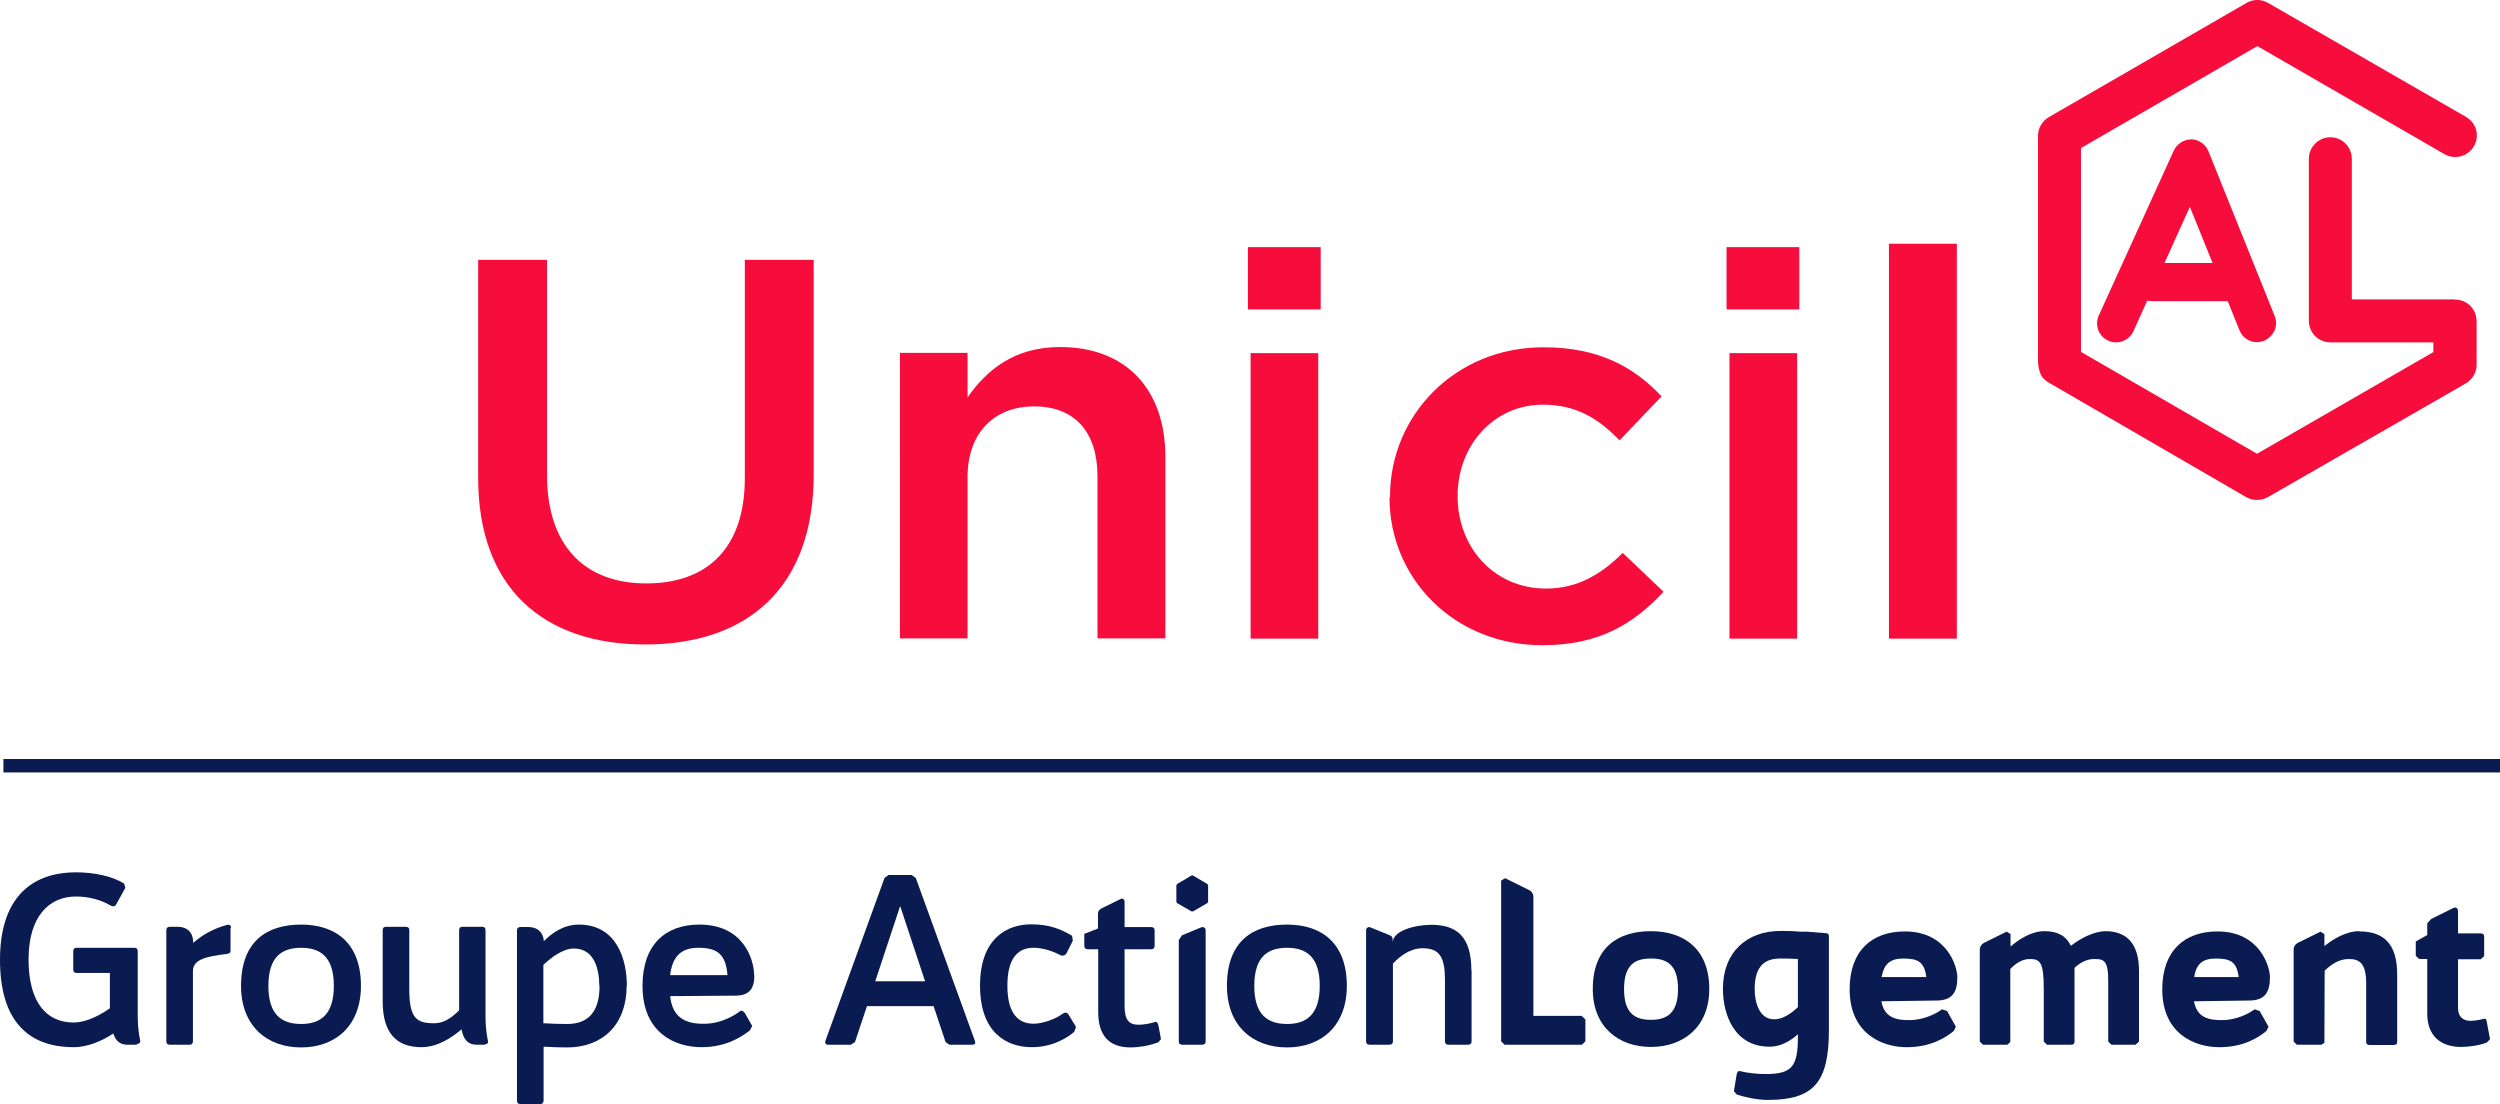
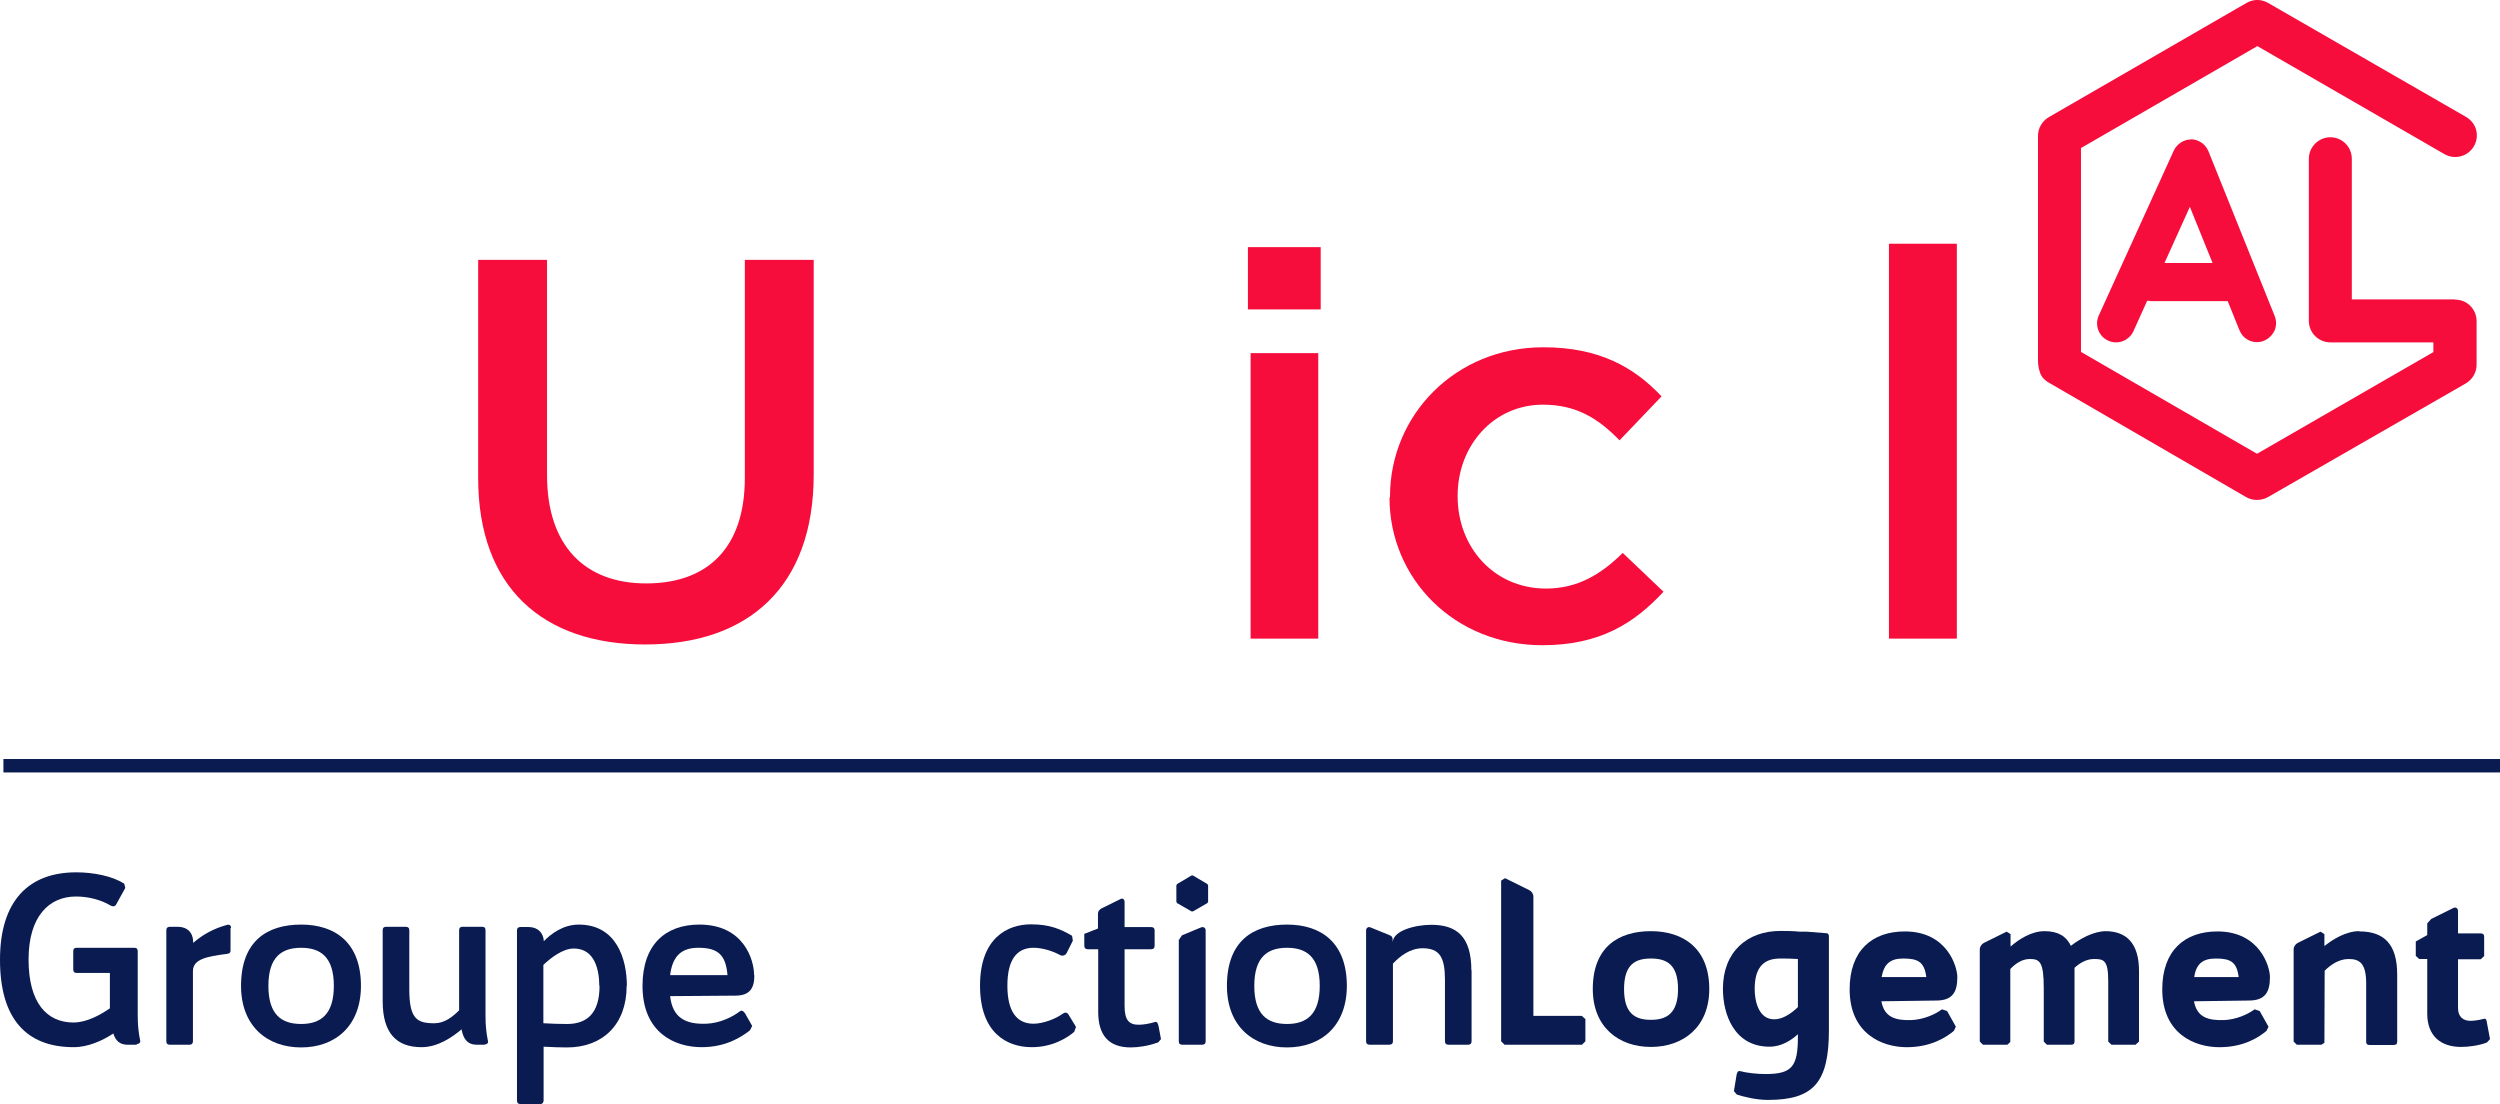
<svg xmlns="http://www.w3.org/2000/svg" width="190" height="83.91" version="1.1" viewBox="0 0 190 83.91">
  <defs>
    <style>.uuid-1ac53fd9-7358-4e5a-85c7-c8102b0f8e04{fill:#f60d3c;}.uuid-99a643b3-74f9-4976-8d0b-c8453259957f{fill:#091b50;}</style>
  </defs>
  <path class="uuid-1ac53fd9-7358-4e5a-85c7-c8102b0f8e04" d="m36.341 36.322v-16.574h5.234v16.37c0 5.345 2.858 8.222 7.535 8.222 4.677 0 7.498-2.71 7.498-8.018v-16.574h5.234v16.314c0 8.593-5.03 12.918-12.806 12.918s-12.695-4.324-12.695-12.658" stroke-width="1.856" />
-   <path class="uuid-1ac53fd9-7358-4e5a-85c7-c8102b0f8e04" d="m68.394 26.819h5.141v3.378c1.448-2.06 3.526-3.823 7.034-3.823 5.067 0 7.999 3.285 7.999 8.334v13.809h-5.16v-12.324c0-3.378-1.745-5.308-4.807-5.308s-5.067 2.023-5.067 5.382v12.25h-5.141z" stroke-width="1.856" />
  <path class="uuid-1ac53fd9-7358-4e5a-85c7-c8102b0f8e04" d="m95.046 26.838h5.141v21.697h-5.141zm-0.204-8.055h5.531v4.733h-5.531z" stroke-width="1.856" />
  <path class="uuid-1ac53fd9-7358-4e5a-85c7-c8102b0f8e04" d="m105.64 37.807v-0.074c0-6.162 4.937-11.34 11.656-11.34 4.25 0 6.904 1.522 8.983 3.731l-3.192 3.341c-1.578-1.615-3.229-2.71-5.828-2.71-3.749 0-6.478 3.118-6.478 6.904v0.074c0 3.861 2.765 6.997 6.719 6.997 2.431 0 4.213-1.114 5.828-2.71l3.099 2.951c-2.209 2.376-4.807 4.065-9.206 4.065-6.682 0-11.619-5.048-11.619-11.229" stroke-width="1.856" />
-   <path class="uuid-1ac53fd9-7358-4e5a-85c7-c8102b0f8e04" d="m131.44 26.838h5.141v21.697h-5.141zm-0.223-8.055h5.531v4.733h-5.531z" stroke-width="1.856" />
  <rect class="uuid-1ac53fd9-7358-4e5a-85c7-c8102b0f8e04" x="143.56" y="18.523" width="5.16" height="30.012" stroke-width="1.856" />
-   <path class="uuid-99a643b3-74f9-4976-8d0b-c8453259957f" d="m120.49 77.451v1.689l-0.26 0.26h-5.883l-0.26-0.26v-12.213l0.297-0.186 1.837 0.909c0.186 0.093 0.316 0.278 0.316 0.501v9.057h3.675l0.26 0.26z" stroke-width="1.856" />
+   <path class="uuid-99a643b3-74f9-4976-8d0b-c8453259957f" d="m120.49 77.451v1.689l-0.26 0.26h-5.883l-0.26-0.26v-12.213l0.297-0.186 1.837 0.909c0.186 0.093 0.316 0.278 0.316 0.501v9.057h3.675z" stroke-width="1.856" />
  <path class="uuid-99a643b3-74f9-4976-8d0b-c8453259957f" d="m127.53 75.168c0-1.875-0.872-2.32-2.06-2.32-1.188 0-2.042 0.445-2.042 2.32 0 1.875 0.854 2.339 2.042 2.339 1.188 0 2.06-0.483 2.06-2.339m-6.478 0c0-3.211 1.967-4.399 4.417-4.399s4.436 1.299 4.436 4.399c0 2.877-1.967 4.399-4.436 4.399s-4.417-1.522-4.417-4.399" stroke-width="1.856" />
  <path class="uuid-99a643b3-74f9-4976-8d0b-c8453259957f" d="m136.64 76.56v-3.675c-0.483-0.037-0.965-0.037-1.336-0.037-1.151 0-1.949 0.538-1.949 2.32 0 0.909 0.297 2.301 1.485 2.301 0.668 0 1.318-0.464 1.8-0.928m2.357-5.345v7.09c0 3.99-1.169 5.308-4.64 5.308-0.891 0-1.837-0.241-2.357-0.408l-0.223-0.26 0.204-1.244c0.037-0.186 0.111-0.316 0.26-0.278 0.483 0.13 1.262 0.223 1.93 0.223 2.042 0 2.469-0.575 2.469-2.858v-0.167c-0.483 0.445-1.244 0.947-2.153 0.947-2.673 0-3.545-2.431-3.545-4.399 0-2.821 1.856-4.399 4.362-4.399 0.371 0 0.909 0 1.485 0.056h0.093 0.427c0.52 0.037 1.021 0.074 1.429 0.111 0.186 0 0.26 0.074 0.26 0.26" stroke-width="1.856" />
  <path class="uuid-99a643b3-74f9-4976-8d0b-c8453259957f" d="m146.4 74.259c-0.148-1.169-0.65-1.411-1.745-1.411-0.965 0-1.466 0.371-1.652 1.411zm2.357 0c0 1.151-0.371 1.782-1.615 1.782l-4.157 0.056c0.223 1.225 1.077 1.466 2.283 1.429 0.909-0.037 1.8-0.427 2.32-0.817l0.39 0.13 0.668 1.188-0.148 0.316c-0.557 0.464-1.708 1.244-3.582 1.244s-4.343-1.021-4.343-4.399c0-2.951 1.708-4.399 4.195-4.399 3.229 0 3.99 2.691 3.99 3.471" stroke-width="1.856" />
  <path class="uuid-99a643b3-74f9-4976-8d0b-c8453259957f" d="m170.14 74.259c-0.148-1.169-0.631-1.411-1.745-1.411-0.947 0-1.485 0.371-1.633 1.411zm2.376 0c0 1.151-0.371 1.782-1.615 1.782l-4.157 0.056c0.223 1.225 1.077 1.466 2.283 1.429 0.909-0.037 1.8-0.427 2.32-0.817l0.39 0.13 0.668 1.188-0.148 0.316c-0.557 0.464-1.689 1.244-3.582 1.244s-4.343-1.021-4.343-4.399c0-2.951 1.708-4.399 4.195-4.399 3.229 0 3.99 2.691 3.99 3.471" stroke-width="1.856" />
  <path class="uuid-99a643b3-74f9-4976-8d0b-c8453259957f" d="m189 79.233c-0.631 0.241-1.429 0.334-1.949 0.334-1.615 0-2.58-0.891-2.58-2.524v-4.157h-0.612l-0.26-0.241v-1.095l0.872-0.483v-0.891l0.297-0.334 1.689-0.835c0.186-0.093 0.353 0.019 0.353 0.241v1.689h1.726c0.167 0 0.26 0.074 0.26 0.26v1.466l-0.26 0.241h-1.726v3.712c0 0.687 0.427 0.984 0.984 0.965 0.148 0 0.575-0.037 0.965-0.148 0.148-0.056 0.241 0.093 0.241 0.26l0.241 1.281z" stroke-width="1.856" />
  <path class="uuid-99a643b3-74f9-4976-8d0b-c8453259957f" d="m160.06 70.769c-0.965 0-2.005 0.594-2.673 1.114-0.353-0.742-0.984-1.114-2.005-1.114-1.021 0-1.986 0.65-2.58 1.169v-0.947l-0.297-0.186-1.726 0.854c-0.186 0.093-0.316 0.297-0.316 0.501v6.997l0.241 0.241h1.856l0.223-0.204v-0.037-5.512c0.371-0.39 0.872-0.761 1.485-0.761 0.761 0 1.058 0.223 1.058 2.227v4.046l0.241 0.241h1.837c0.167 0 0.26-0.074 0.26-0.241v-5.605c0.39-0.353 0.891-0.668 1.485-0.668 0.724 0 1.077 0.074 1.077 1.67v4.603l0.241 0.241h1.837l0.26-0.241v-5.364c0-2.097-0.947-3.025-2.561-3.025" stroke-width="1.856" />
  <path class="uuid-99a643b3-74f9-4976-8d0b-c8453259957f" d="m179.29 70.769c-0.984 0-1.986 0.612-2.635 1.132v-0.909l-0.297-0.186-1.726 0.854c-0.186 0.093-0.316 0.297-0.316 0.501v6.997l0.241 0.241h1.875l0.223-0.148v-0.093s0.019-5.382 0.019-5.382c0.427-0.427 1.058-0.891 1.819-0.891 0.817 0 1.336 0.297 1.336 1.856v4.436c0 0.167 0.074 0.241 0.26 0.241h1.837c0.167 0 0.26-0.074 0.26-0.241v-5.123c0-2.283-0.984-3.267-2.877-3.267" stroke-width="1.856" />
  <path class="uuid-99a643b3-74f9-4976-8d0b-c8453259957f" d="m10.394 79.4h-0.687c-0.612 0-0.928-0.316-1.095-0.854-0.817 0.538-1.912 1.039-3.007 1.039-3.601 0-5.605-2.153-5.605-6.644 0-4.492 2.19-6.644 5.791-6.644 1.299 0 2.765 0.278 3.656 0.872l0.074 0.316-0.687 1.244c-0.093 0.186-0.278 0.186-0.464 0.074-0.687-0.408-1.633-0.668-2.598-0.668-2.023 0-3.601 1.485-3.601 4.788 0 3.304 1.392 4.788 3.415 4.788 1.021 0 2.06-0.594 2.765-1.077v-2.691h-2.524c-0.186 0-0.26-0.093-0.26-0.278v-1.373c0-0.186 0.093-0.26 0.26-0.26h4.38c0.186 0 0.26 0.093 0.26 0.26v4.863c0 0.742 0.056 1.299 0.186 1.93 0.037 0.167-0.093 0.26-0.26 0.26" stroke-width="1.856" />
  <path class="uuid-99a643b3-74f9-4976-8d0b-c8453259957f" d="m17.521 70.51v1.726c0 0.186-0.111 0.241-0.278 0.26-1.578 0.204-2.58 0.408-2.58 1.318v5.327c0 0.167-0.093 0.26-0.26 0.26h-1.485c-0.186 0-0.278-0.093-0.278-0.26v-8.445c0-0.167 0.093-0.26 0.278-0.26h0.594c0.724 0 1.169 0.445 1.169 1.169v0.056c0.761-0.668 1.633-1.114 2.524-1.355 0.223-0.074 0.353 0 0.353 0.223" stroke-width="1.856" />
  <path class="uuid-99a643b3-74f9-4976-8d0b-c8453259957f" d="m25.372 74.927c0-2.19-1.002-2.895-2.487-2.895s-2.487 0.705-2.487 2.895 1.002 2.895 2.487 2.895 2.487-0.724 2.487-2.895m-7.053 0c0-3.378 1.949-4.659 4.566-4.659 2.617 0 4.547 1.392 4.547 4.659 0 3.044-1.949 4.677-4.547 4.677-2.598 0-4.566-1.633-4.566-4.677" stroke-width="1.856" />
  <path class="uuid-99a643b3-74f9-4976-8d0b-c8453259957f" d="m36.842 79.4h-0.594c-0.724 0-1.039-0.445-1.169-1.169-0.687 0.575-1.782 1.355-3.044 1.355-1.912 0-2.951-1.077-2.951-3.489v-5.401c0-0.186 0.093-0.26 0.26-0.26h1.485c0.186 0 0.278 0.093 0.278 0.26v4.492c0 2.264 0.594 2.58 1.912 2.58 0.761 0 1.373-0.483 1.875-0.984v-6.088c0-0.186 0.093-0.26 0.26-0.26h1.485c0.186 0 0.26 0.093 0.26 0.26v6.496c0 0.742 0.056 1.299 0.186 1.93 0.037 0.167-0.093 0.26-0.26 0.26" stroke-width="1.856" />
  <path class="uuid-99a643b3-74f9-4976-8d0b-c8453259957f" d="m45.546 74.927c0-1.151-0.316-2.84-1.93-2.84-0.854 0-1.745 0.705-2.32 1.244v4.436c0.65 0.037 1.299 0.056 1.8 0.056 1.503 0 2.469-0.798 2.469-2.895m2.06 0c0 2.97-1.856 4.677-4.529 4.677-0.464 0-1.114-0.019-1.782-0.056v4.083c0 0.167-0.093 0.278-0.26 0.278h-1.485c-0.186 0-0.278-0.093-0.278-0.278v-12.918c0-0.186 0.093-0.26 0.278-0.26h0.594c0.687 0 1.132 0.408 1.169 1.077 0.538-0.557 1.466-1.262 2.654-1.262 2.858 0 3.656 2.598 3.656 4.659" stroke-width="1.856" />
  <path class="uuid-99a643b3-74f9-4976-8d0b-c8453259957f" d="m55.29 74.11c-0.13-1.522-0.705-2.079-2.209-2.079-1.262 0-1.967 0.594-2.153 2.079zm2.042 0c0 0.984-0.334 1.559-1.448 1.559l-4.955 0.037c0.186 1.67 1.206 2.153 2.747 2.097 1.039-0.037 2.005-0.52 2.561-0.947 0.148-0.111 0.278 0 0.39 0.167l0.538 0.947-0.167 0.334c-0.594 0.464-1.782 1.281-3.675 1.281-2.042 0-4.492-1.095-4.492-4.659 0-3.118 1.726-4.659 4.324-4.659 3.341 0 4.157 2.635 4.157 3.861" stroke-width="1.856" />
-   <path class="uuid-99a643b3-74f9-4976-8d0b-c8453259957f" d="m70.305 74.574-1.893-5.716-1.893 5.716h3.805zm3.563 4.826h-1.708l-0.297-0.204-0.909-2.728h-5.067l-0.909 2.728-0.316 0.204h-1.708c-0.204 0-0.278-0.111-0.223-0.297l4.492-12.38 0.297-0.223h1.763l0.316 0.223 4.492 12.38c0.074 0.186 0 0.297-0.223 0.297" stroke-width="1.856" />
  <path class="uuid-99a643b3-74f9-4976-8d0b-c8453259957f" d="m81.646 78.416c-0.538 0.464-1.689 1.188-3.285 1.169-1.819-0.019-3.879-1.058-3.879-4.677s2.079-4.659 3.879-4.659c1.429 0 2.264 0.371 3.118 0.872l0.056 0.371-0.464 0.928c-0.093 0.186-0.316 0.278-0.538 0.148-0.501-0.278-1.299-0.538-1.986-0.538-1.299 0-1.986 0.947-1.986 2.877 0 1.93 0.687 2.895 1.986 2.895 0.742 0 1.726-0.39 2.19-0.742 0.204-0.148 0.353-0.13 0.464 0.037l0.575 0.947-0.13 0.353z" stroke-width="1.856" />
  <path class="uuid-99a643b3-74f9-4976-8d0b-c8453259957f" d="m87.975 79.233c-0.687 0.26-1.485 0.371-2.042 0.371-1.689 0-2.469-0.947-2.469-2.691v-4.77h-0.78c-0.186 0-0.278-0.093-0.278-0.278v-0.891l1.039-0.408v-1.132c0-0.186 0.111-0.297 0.26-0.39l1.429-0.705c0.186-0.111 0.334 0 0.334 0.223v1.893h2.005c0.186 0 0.278 0.093 0.278 0.26v1.151c0 0.186-0.093 0.278-0.278 0.278h-2.005v4.306c0 1.077 0.334 1.448 1.114 1.429 0.297 0 0.761-0.074 1.188-0.204 0.167-0.056 0.223 0.093 0.278 0.297l0.186 1.002-0.241 0.278z" stroke-width="1.856" />
  <path class="uuid-99a643b3-74f9-4976-8d0b-c8453259957f" d="m89.589 71.401v7.739c0 0.186 0.093 0.26 0.278 0.26h1.485c0.186 0 0.278-0.093 0.278-0.26v-8.426c0-0.186-0.148-0.316-0.371-0.223l-1.429 0.594-0.223 0.334z" stroke-width="1.856" />
  <path class="uuid-99a643b3-74f9-4976-8d0b-c8453259957f" d="m100.3 74.927c0-2.19-1.002-2.895-2.487-2.895-1.485 0-2.487 0.705-2.487 2.895s1.002 2.895 2.487 2.895c1.485 0 2.487-0.724 2.487-2.895m-7.053 0c0-3.378 1.949-4.659 4.566-4.659 2.617 0 4.547 1.392 4.547 4.659 0 3.044-1.949 4.677-4.547 4.677-2.598 0-4.566-1.633-4.566-4.677" stroke-width="1.856" />
  <path class="uuid-99a643b3-74f9-4976-8d0b-c8453259957f" d="m111.84 73.739v5.401c0 0.167-0.093 0.26-0.26 0.26h-1.485c-0.186 0-0.278-0.093-0.278-0.26v-4.659c0-1.745-0.408-2.413-1.708-2.413-0.965 0-1.745 0.631-2.246 1.169v5.902c0 0.167-0.093 0.26-0.278 0.26h-1.485c-0.186 0-0.278-0.093-0.278-0.26v-8.426c0-0.186 0.167-0.316 0.353-0.223l1.411 0.575c0.186 0.074 0.278 0.13 0.26 0.538 0.037-0.872 1.689-1.318 2.933-1.318 1.93 0 3.044 0.891 3.044 3.471" stroke-width="1.856" />
  <polygon class="uuid-99a643b3-74f9-4976-8d0b-c8453259957f" transform="scale(1.856)" points="49.47 36.25 49.47 36.93 49.44 36.98 48.85 37.32 48.79 37.32 48.2 36.98 48.17 36.93 48.17 36.25 48.2 36.2 48.79 35.85 48.85 35.85 49.44 36.2" />
  <rect class="uuid-99a643b3-74f9-4976-8d0b-c8453259957f" x=".26" y="57.685" width="189.74" height="1.021" stroke-width="1.856" />
  <path class="uuid-1ac53fd9-7358-4e5a-85c7-c8102b0f8e04" d="m186.57 22.755h-7.832v-10.691c0-0.909-0.742-1.633-1.633-1.633-0.891 0-1.633 0.742-1.633 1.633v12.324c0 0.909 0.742 1.633 1.633 1.633h7.832v0.742l-0.074 0.037-13.326 7.684-0.074-0.037-13.308-7.702v-15.498l0.074-0.037 13.326-7.702 0.074 0.037 14.143 8.166c0.39 0.223 0.817 0.278 1.244 0.167 0.427-0.111 0.78-0.39 1.002-0.761 0.223-0.39 0.278-0.817 0.167-1.244-0.111-0.427-0.39-0.761-0.761-0.984l-15.052-8.668c-0.26-0.148-0.538-0.223-0.817-0.223s-0.557 0.074-0.817 0.223l-15.034 8.686c-0.501 0.297-0.817 0.835-0.817 1.411v17.112c0 0.371 0.093 0.854 0.278 1.151 0.148 0.26 0.483 0.464 0.483 0.464l15.071 8.742c0.483 0.278 1.132 0.278 1.633 0l15.052-8.649c0.501-0.297 0.817-0.835 0.817-1.411v-3.322c0-0.909-0.724-1.633-1.633-1.633" stroke-width="1.856" />
  <path class="uuid-1ac53fd9-7358-4e5a-85c7-c8102b0f8e04" d="m164.5 19.989 1.93-4.269 1.726 4.269zm2.023-9.391c-0.557 0-1.077 0.334-1.318 0.854l-5.698 12.528c-0.334 0.724 0 1.596 0.724 1.912 0.724 0.334 1.578 0 1.912-0.724l1.039-2.301h0.223l0.056 0.019h5.846l0.891 2.209c0.223 0.557 0.742 0.909 1.336 0.909 0.186 0 0.371-0.037 0.538-0.111 0.353-0.148 0.631-0.427 0.798-0.78 0.148-0.353 0.148-0.742 0-1.114l-5.03-12.509c-0.223-0.538-0.742-0.891-1.336-0.909" stroke-width="1.856" />
</svg>